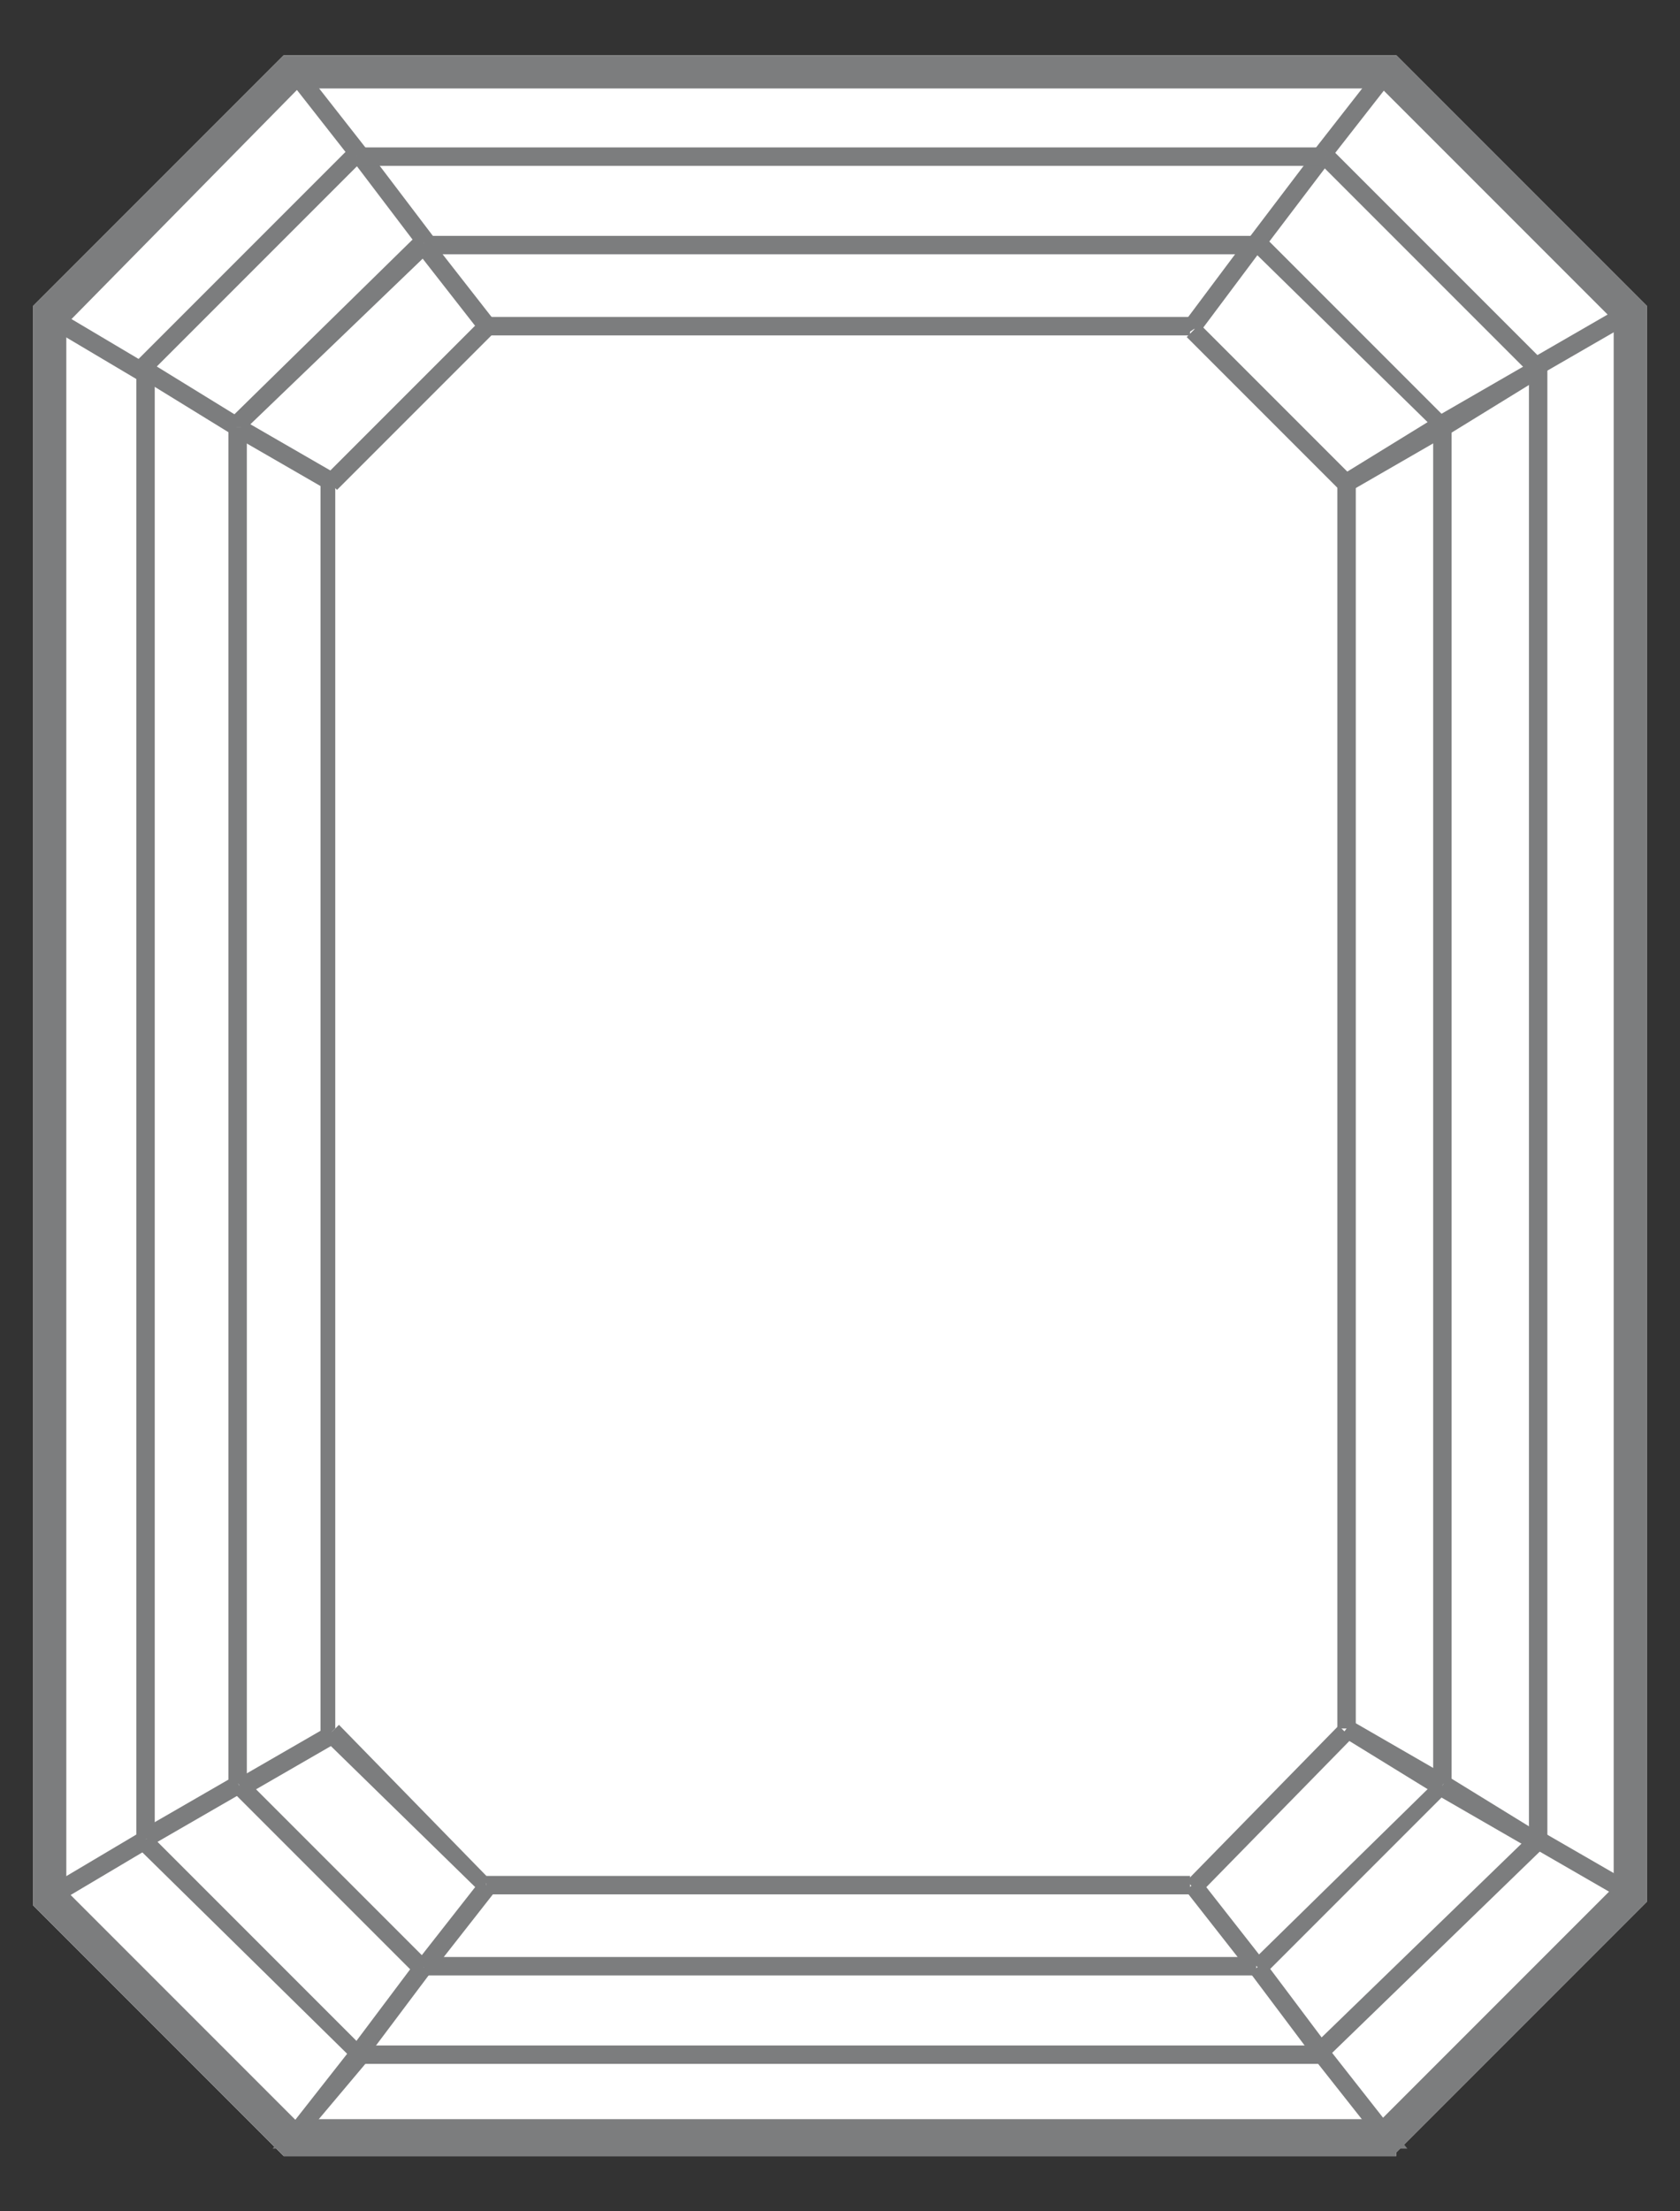
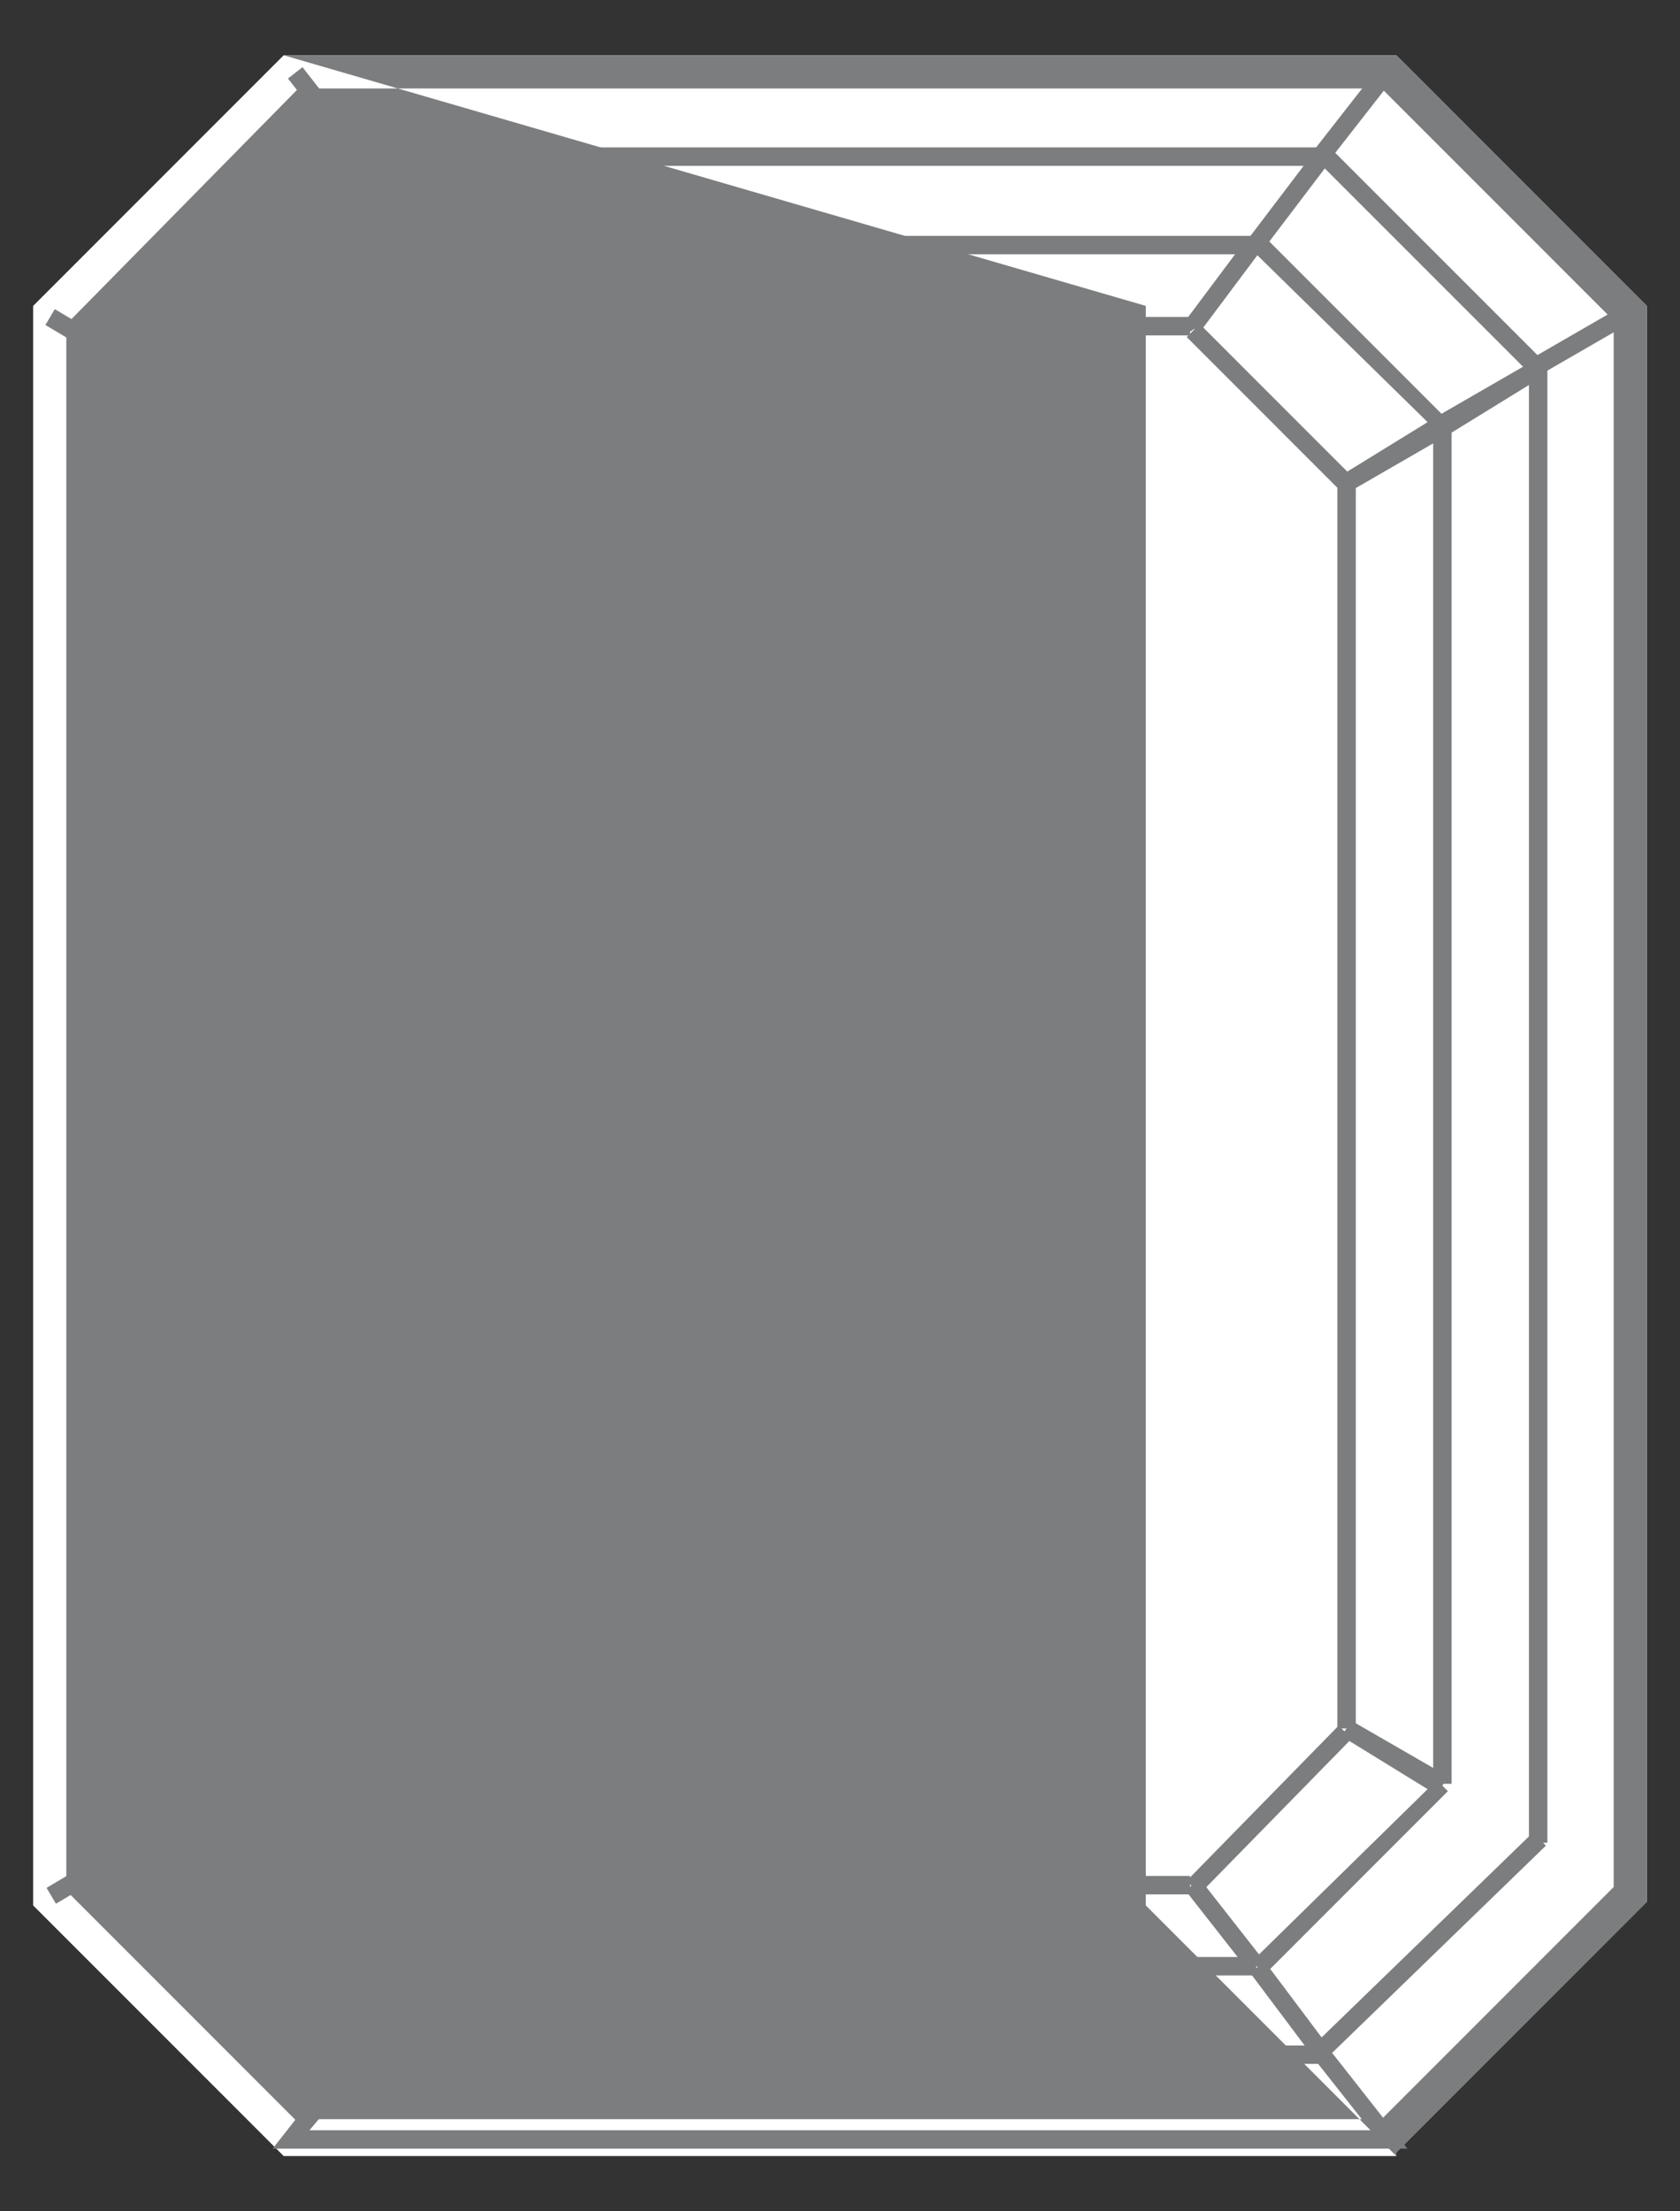
<svg xmlns="http://www.w3.org/2000/svg" version="1.1" viewBox="0 0 45.6 60">
  <rect x="0" y="0" width="45.6" height="60" fill="#333333" stroke="none" />
  <defs>
    <style>
      .cls-1 {
        fill: #7c7d7e;
      }

      .cls-2 {
        fill: #fff;
      }
    </style>
  </defs>
  <g>
    <g id="Ebene_1">
      <g>
        <path class="cls-2" d="M37.9,58.5H7.7l-6.8-6.8V8.3L7.7,1.5h30.2l6.8,6.8v43.3l-6.8,6.8Z" />
        <g>
-           <path class="cls-1" d="M37.9,58.5H7.7l-6.8-6.8V8.3L7.7,1.5h30.2l6.8,6.8v43.3l-6.8,6.8ZM8.1,57.5h29.4l6.3-6.3V8.7l-6.3-6.3H8.1L1.8,8.8v42.5l6.3,6.3Z" />
+           <path class="cls-1" d="M37.9,58.5l-6.8-6.8V8.3L7.7,1.5h30.2l6.8,6.8v43.3l-6.8,6.8ZM8.1,57.5h29.4l6.3-6.3V8.7l-6.3-6.3H8.1L1.8,8.8v42.5l6.3,6.3Z" />
          <rect class="cls-1" x="31.8" y="7.5" width="2.9" height=".5" transform="translate(7.1 29.7) rotate(-53.2)" />
          <rect class="cls-1" x="10.4" y="3.9" width=".5" height="3" transform="translate(-1.1 7.5) rotate(-37.2)" />
          <rect class="cls-1" x="8.6" y="1.7" width=".5" height="2.8" transform="translate(0 6.1) rotate(-38.1)" />
          <rect class="cls-1" x="35.4" y="2.8" width="2.8" height=".5" transform="translate(11.7 30.2) rotate(-52)" />
          <rect class="cls-1" x="33.5" y="5.2" width="3" height=".5" transform="translate(9.5 30) rotate(-52.8)" />
          <rect class="cls-1" x="12.1" y="6.3" width=".5" height="2.8" transform="translate(-2.1 9.3) rotate(-38)" />
          <rect class="cls-1" x="33" y="50.9" width=".5" height="2.8" transform="translate(-25.2 31.6) rotate(-38.1)" />
          <rect class="cls-1" x="11" y="52" width="2.8" height=".5" transform="translate(-36.4 29.8) rotate(-51.9)" />
          <polygon class="cls-1" points="38.2 58.3 7.4 58.3 9.6 55.5 10 55.9 8.4 57.8 37.2 57.8 35.7 55.9 36 55.5 38.2 58.3" />
          <rect class="cls-1" x="34.7" y="53.1" width=".5" height="2.9" transform="translate(-25.7 31.9) rotate(-36.9)" />
          <rect class="cls-1" x="9.2" y="54.3" width="2.9" height=".5" transform="translate(-39.4 30.3) rotate(-53.1)" />
          <polygon class="cls-1" points="36.7 13.3 36.4 12.9 39 11.3 39.3 11.8 36.7 13.3" />
-           <rect class="cls-1" x="42.8" y="49.3" width=".5" height="2.9" transform="translate(-22.4 62.6) rotate(-60)" />
          <polygon class="cls-1" points="39 48.7 36.4 47.1 36.7 46.7 39.3 48.2 39 48.7" />
          <rect class="cls-1" x="41.6" y="9" width="2.9" height=".5" transform="translate(1.1 22.7) rotate(-30)" />
          <polygon class="cls-1" points="39.3 11.8 39 11.3 41.6 9.8 41.9 10.2 39.3 11.8" />
-           <polygon class="cls-1" points="41.6 50.2 39 48.7 39.3 48.2 41.9 49.8 41.6 50.2" />
          <rect class="cls-1" x="1.2" y="50.4" width="3" height=".5" transform="translate(-25.5 8.5) rotate(-30.7)" />
          <rect class="cls-1" x="7.5" y="10.9" width=".5" height="2.9" transform="translate(-6.8 12.9) rotate(-60)" />
          <rect class="cls-1" x="3.8" y="48.9" width="2.9" height=".5" transform="translate(-23.9 9.2) rotate(-30)" />
          <rect class="cls-1" x="6.3" y="47.5" width="2.9" height=".5" transform="translate(-22.8 10.3) rotate(-30)" />
          <rect class="cls-1" x="5" y="9.4" width=".5" height="2.9" transform="translate(-6.8 9.6) rotate(-58.4)" />
          <rect class="cls-1" x="2.4" y="7.8" width=".5" height="3" transform="translate(-6.7 6.9) rotate(-59.3)" />
          <polygon class="cls-1" points="4.2 10.1 3.7 10.1 3.7 9.8 9.5 4 9.8 4.4 4.2 10 4.2 10.1" />
          <rect class="cls-1" x="3.7" y="10.1" width=".5" height="39.8" />
-           <polygon class="cls-1" points="9.8 55.9 9.6 55.9 3.7 50.1 3.7 49.9 4.1 49.9 4.1 49.8 9.8 55.5 9.8 55.6 9.8 55.9" />
          <rect class="cls-1" x="9.8" y="55.5" width="26.1" height=".5" />
          <rect class="cls-1" x="38.6" y="3" width=".5" height="8.2" transform="translate(6.4 29.6) rotate(-45)" />
          <rect class="cls-1" x="9.7" y="4" width="26.3" height=".5" />
          <rect class="cls-1" x="34.7" y="52.6" width="8.2" height=".5" transform="translate(-25.8 41.8) rotate(-44.1)" />
          <rect class="cls-1" x="41.5" y="10" width=".5" height="40" />
          <rect class="cls-1" x="38.9" y="11.5" width=".5" height="36.9" />
          <polygon class="cls-1" points="39 11.7 34 6.8 34.1 6.7 34.1 6.4 34.3 6.4 39.3 11.4 39 11.7" />
          <polygon class="cls-1" points="6.6 11.7 6.6 11.6 6.2 11.6 6.2 11.4 11.3 6.4 11.7 6.8 6.6 11.7" />
          <rect class="cls-1" x="11.5" y="6.4" width="22.6" height=".5" />
          <rect class="cls-1" x="11.5" y="53.1" width="22.6" height=".5" />
          <rect class="cls-1" x="6.2" y="11.6" width=".5" height="36.8" />
          <polygon class="cls-1" points="34.3 53.6 34 53.2 39 48.3 39.3 48.6 34.3 53.6" />
          <polygon class="cls-1" points="11.5 53.6 11.3 53.6 6.3 48.6 6.7 48.3 11.6 53.2 11.5 53.3 11.5 53.6" />
          <polygon class="cls-1" points="8.8 47.2 8.7 47 8.7 13.1 8.8 12.9 9.1 13.2 9.1 13.2 9.1 46.9 9.1 46.9 8.8 47.2" />
          <polygon class="cls-1" points="13.2 51.4 13.1 51.4 8.8 47.2 9.2 46.8 13.3 51 13.2 51.1 13.2 51.4" />
          <polygon class="cls-1" points="32.2 9.1 32.2 9.1 13.2 9.1 13.2 8.6 32.4 8.6 32.6 8.8 32.3 9 32.3 9.1 32.2 9.1" />
          <rect class="cls-1" x="8.1" y="10.7" width="6" height=".5" transform="translate(-4.5 11.1) rotate(-45)" />
          <rect class="cls-1" x="31.5" y="48.8" width="5.9" height=".5" transform="translate(-24.7 39.4) rotate(-45.6)" />
          <rect class="cls-1" x="13.2" y="50.9" width="19.1" height=".5" />
          <rect class="cls-1" x="34.2" y="8.1" width=".5" height="5.9" transform="translate(2.3 27.6) rotate(-45)" />
          <rect class="cls-1" x="36.3" y="13.1" width=".5" height="33.8" />
        </g>
      </g>
    </g>
  </g>
</svg>